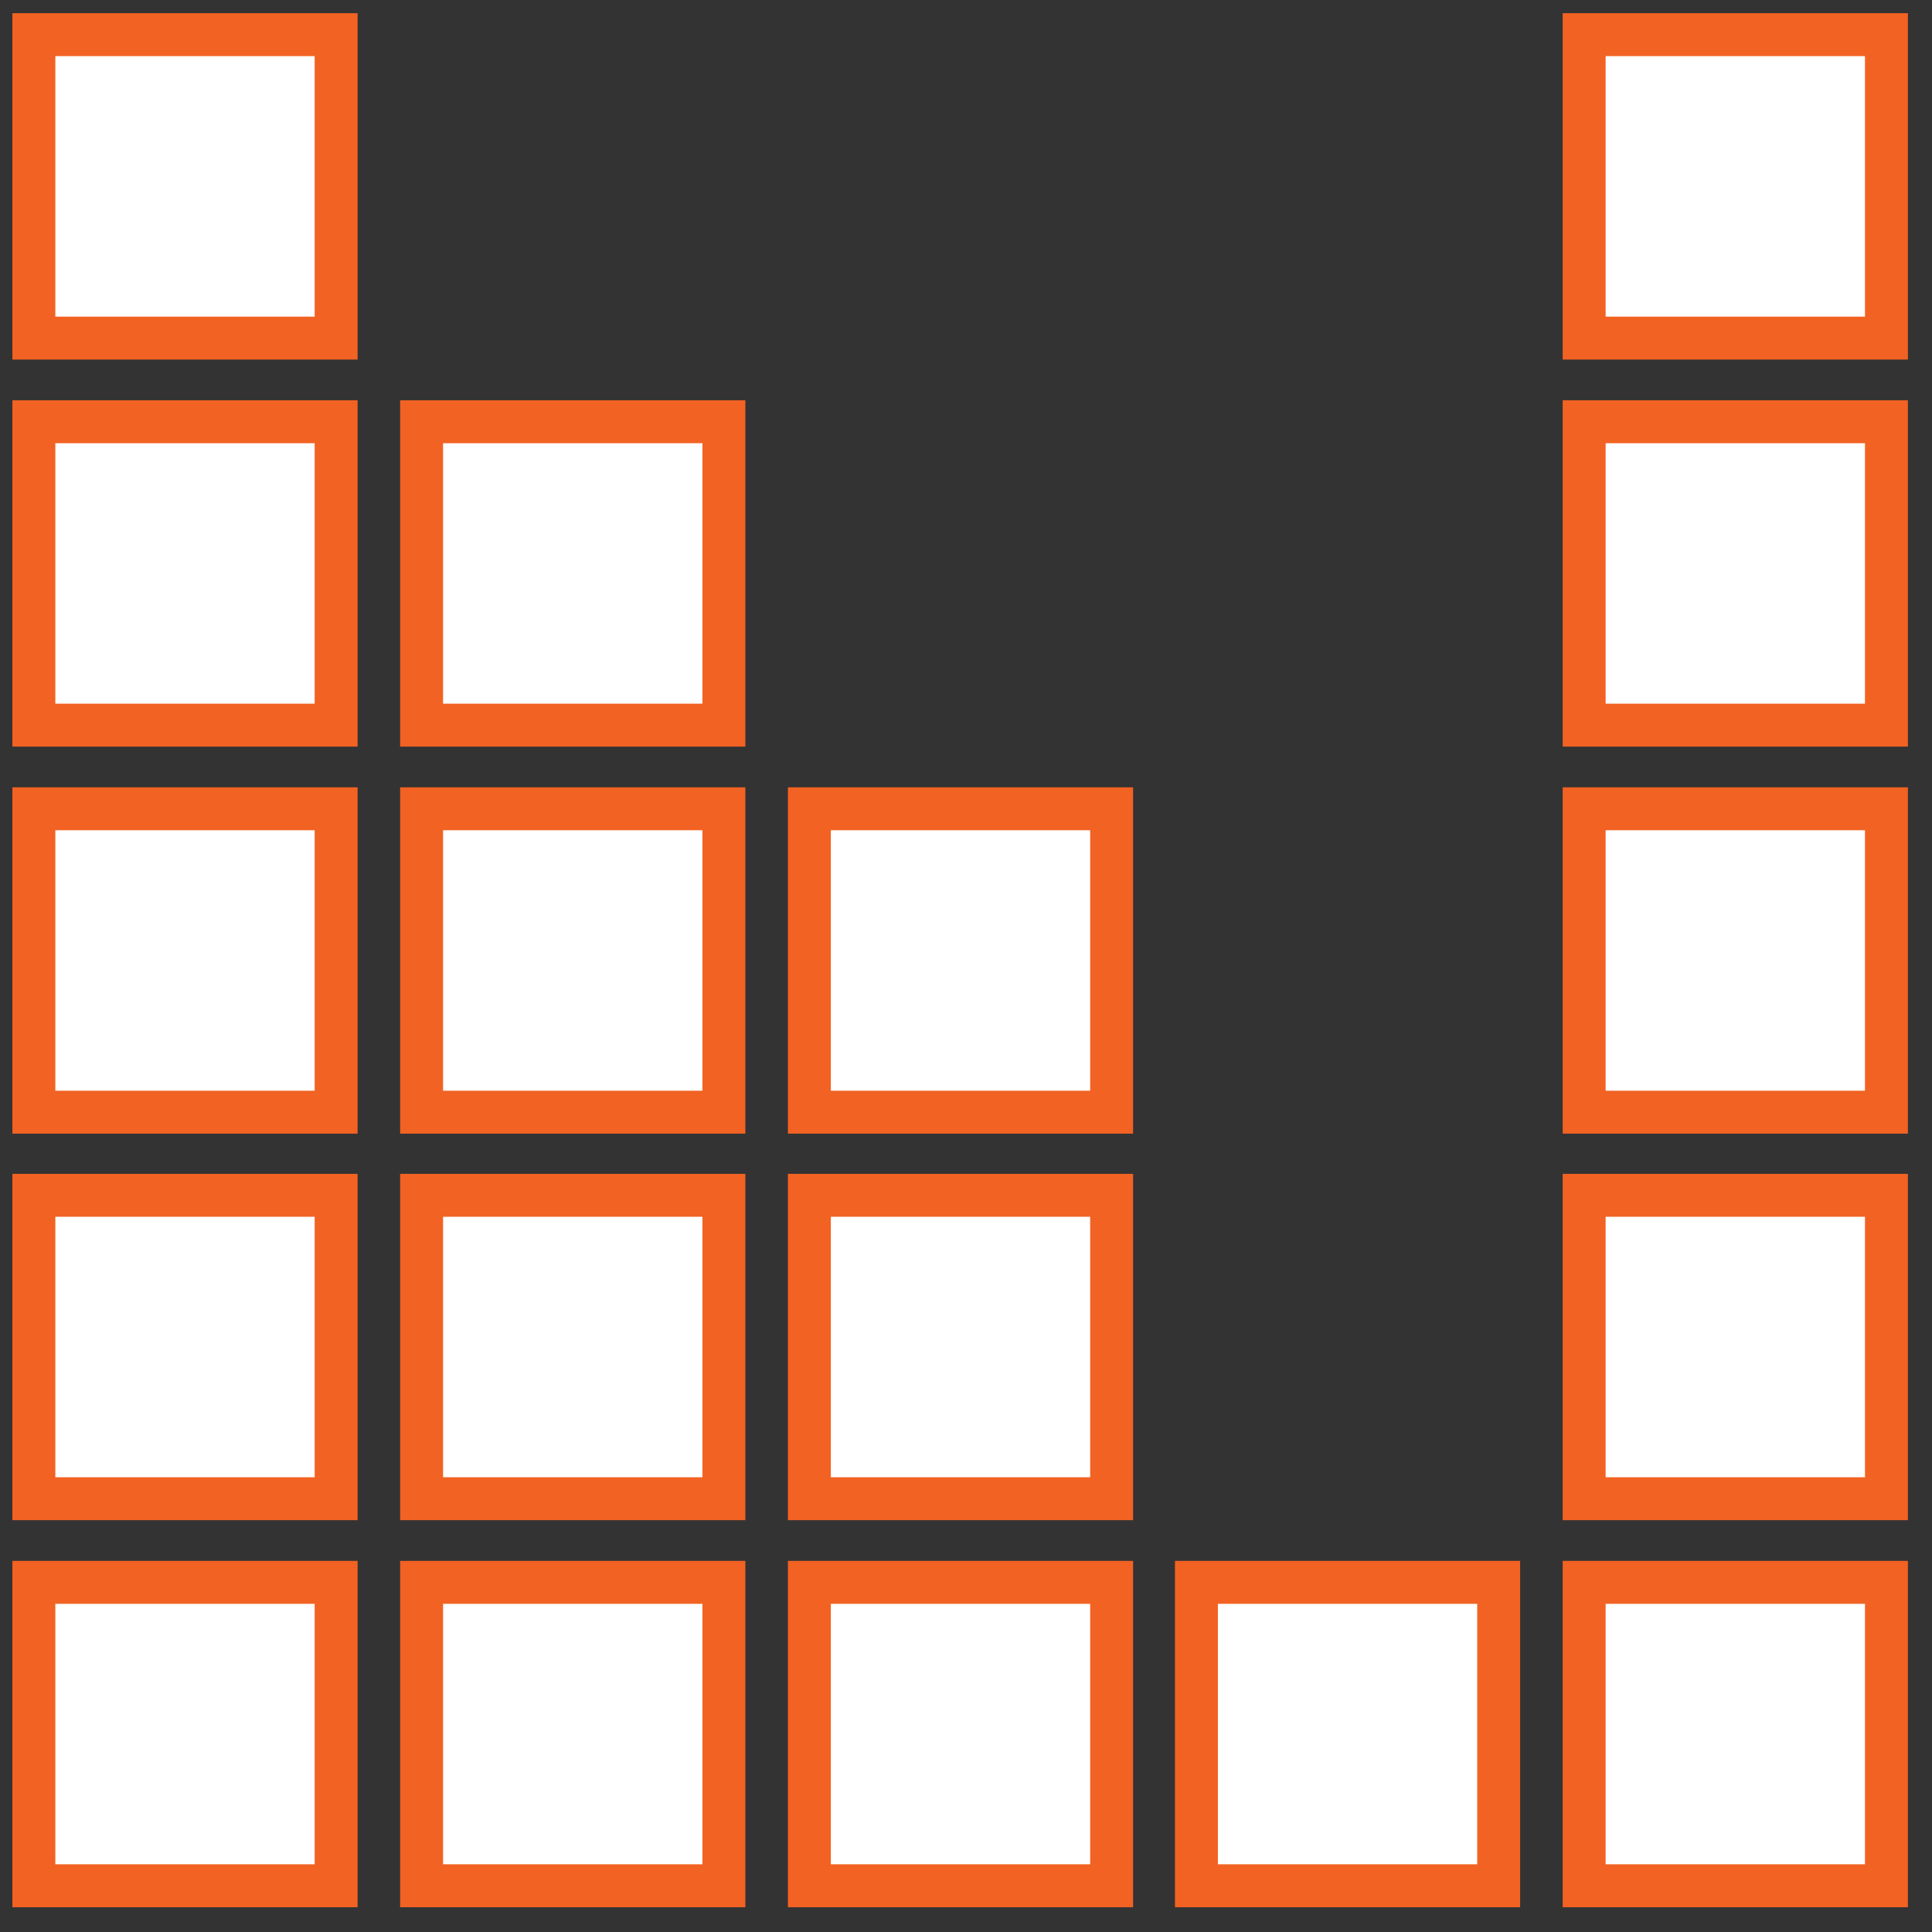
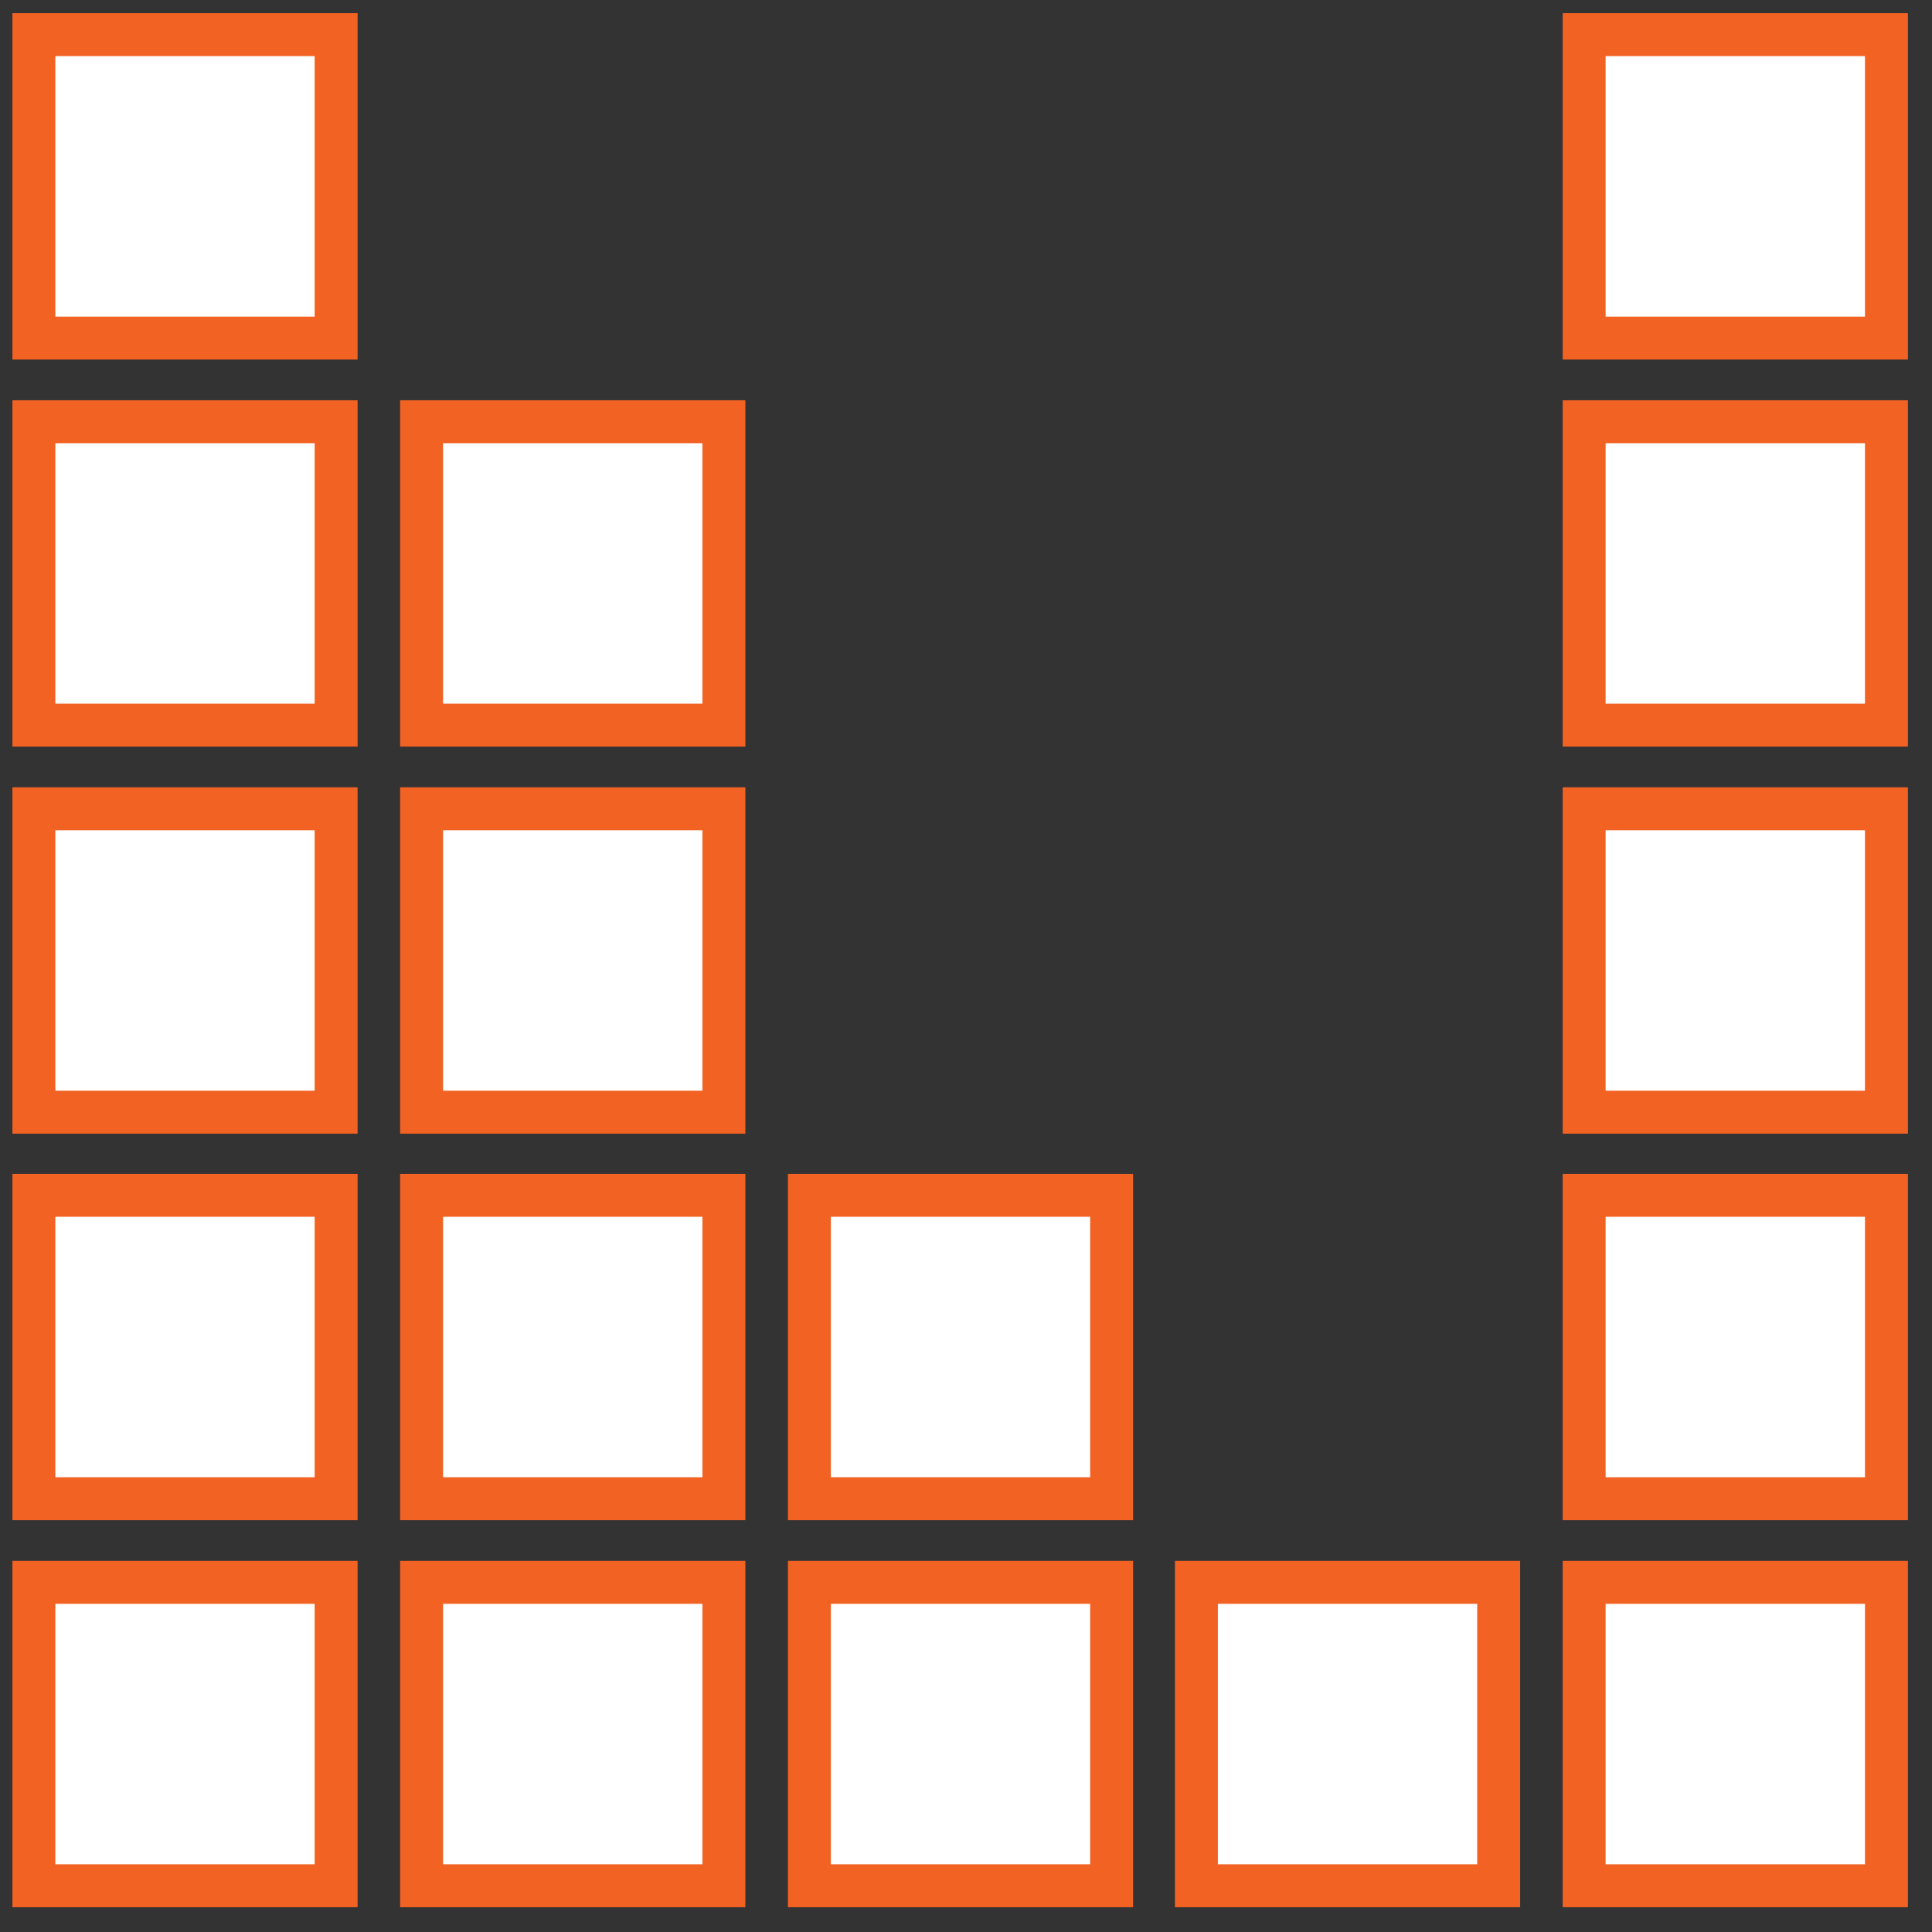
<svg xmlns="http://www.w3.org/2000/svg" width="45" height="45" viewBox="0 0 45 45" fill="none">
  <rect x="0" y="0" width="45" height="45" fill="#333333" stroke="none" />
  <g clip-path="url(#clip0_1766_4937)">
    <path d="M0.789 43.923V36.856H7.829V43.923H0.789Z" fill="white" stroke="#F26223" stroke-miterlimit="10" />
    <path d="M9.82 43.923V36.856H16.861V43.923H9.82Z" fill="white" stroke="#F26223" stroke-miterlimit="10" />
    <path d="M18.852 43.923V36.856H25.892V43.923H18.852Z" fill="white" stroke="#F26223" stroke-miterlimit="10" />
    <path d="M0.789 34.908V27.841H7.829V34.908H0.789Z" fill="white" stroke="#F26223" stroke-miterlimit="10" />
    <path d="M9.82 34.908V27.841H16.861V34.908H9.82Z" fill="white" stroke="#F26223" stroke-miterlimit="10" />
    <path d="M18.852 34.908V27.841H25.892V34.908H18.852Z" fill="white" stroke="#F26223" stroke-miterlimit="10" />
    <path d="M0.789 25.905V18.838H7.829V25.905H0.789Z" fill="white" stroke="#F26223" stroke-miterlimit="10" />
    <path d="M9.82 25.905V18.838H16.861V25.905H9.82Z" fill="white" stroke="#F26223" stroke-miterlimit="10" />
-     <path d="M18.852 25.905V18.838H25.892V25.905H18.852Z" fill="white" stroke="#F26223" stroke-miterlimit="10" />
    <path d="M0.789 16.89V9.823H7.829V16.89H0.789Z" fill="white" stroke="#F26223" stroke-miterlimit="10" />
    <path d="M9.82 16.89V9.823H16.861V16.89H9.82Z" fill="white" stroke="#F26223" stroke-miterlimit="10" />
    <path d="M0.789 7.875V0.807H7.829V7.875H0.789Z" fill="white" stroke="#F26223" stroke-miterlimit="10" />
    <path d="M36.898 34.908V27.841H43.939V34.908H36.898Z" fill="white" stroke="#F26223" stroke-miterlimit="10" />
    <path d="M36.898 25.905V18.838H43.939V25.905H36.898Z" fill="white" stroke="#F26223" stroke-miterlimit="10" />
    <path d="M36.898 16.89V9.823H43.939V16.89H36.898Z" fill="white" stroke="#F26223" stroke-miterlimit="10" />
    <path d="M36.898 7.875V0.807H43.939V7.875H36.898Z" fill="white" stroke="#F26223" stroke-miterlimit="10" />
    <path d="M27.867 43.923V36.856H34.907V43.923H27.867Z" fill="white" stroke="#F26223" stroke-miterlimit="10" />
    <path d="M36.898 43.923V36.856H43.939V43.923H36.898Z" fill="white" stroke="#F26223" stroke-miterlimit="10" />
  </g>
  <defs>
    <clipPath id="clip0_1766_4937">
      <rect width="44.728" height="44.694" fill="white" transform="translate(0 0.019)" />
    </clipPath>
  </defs>
</svg>